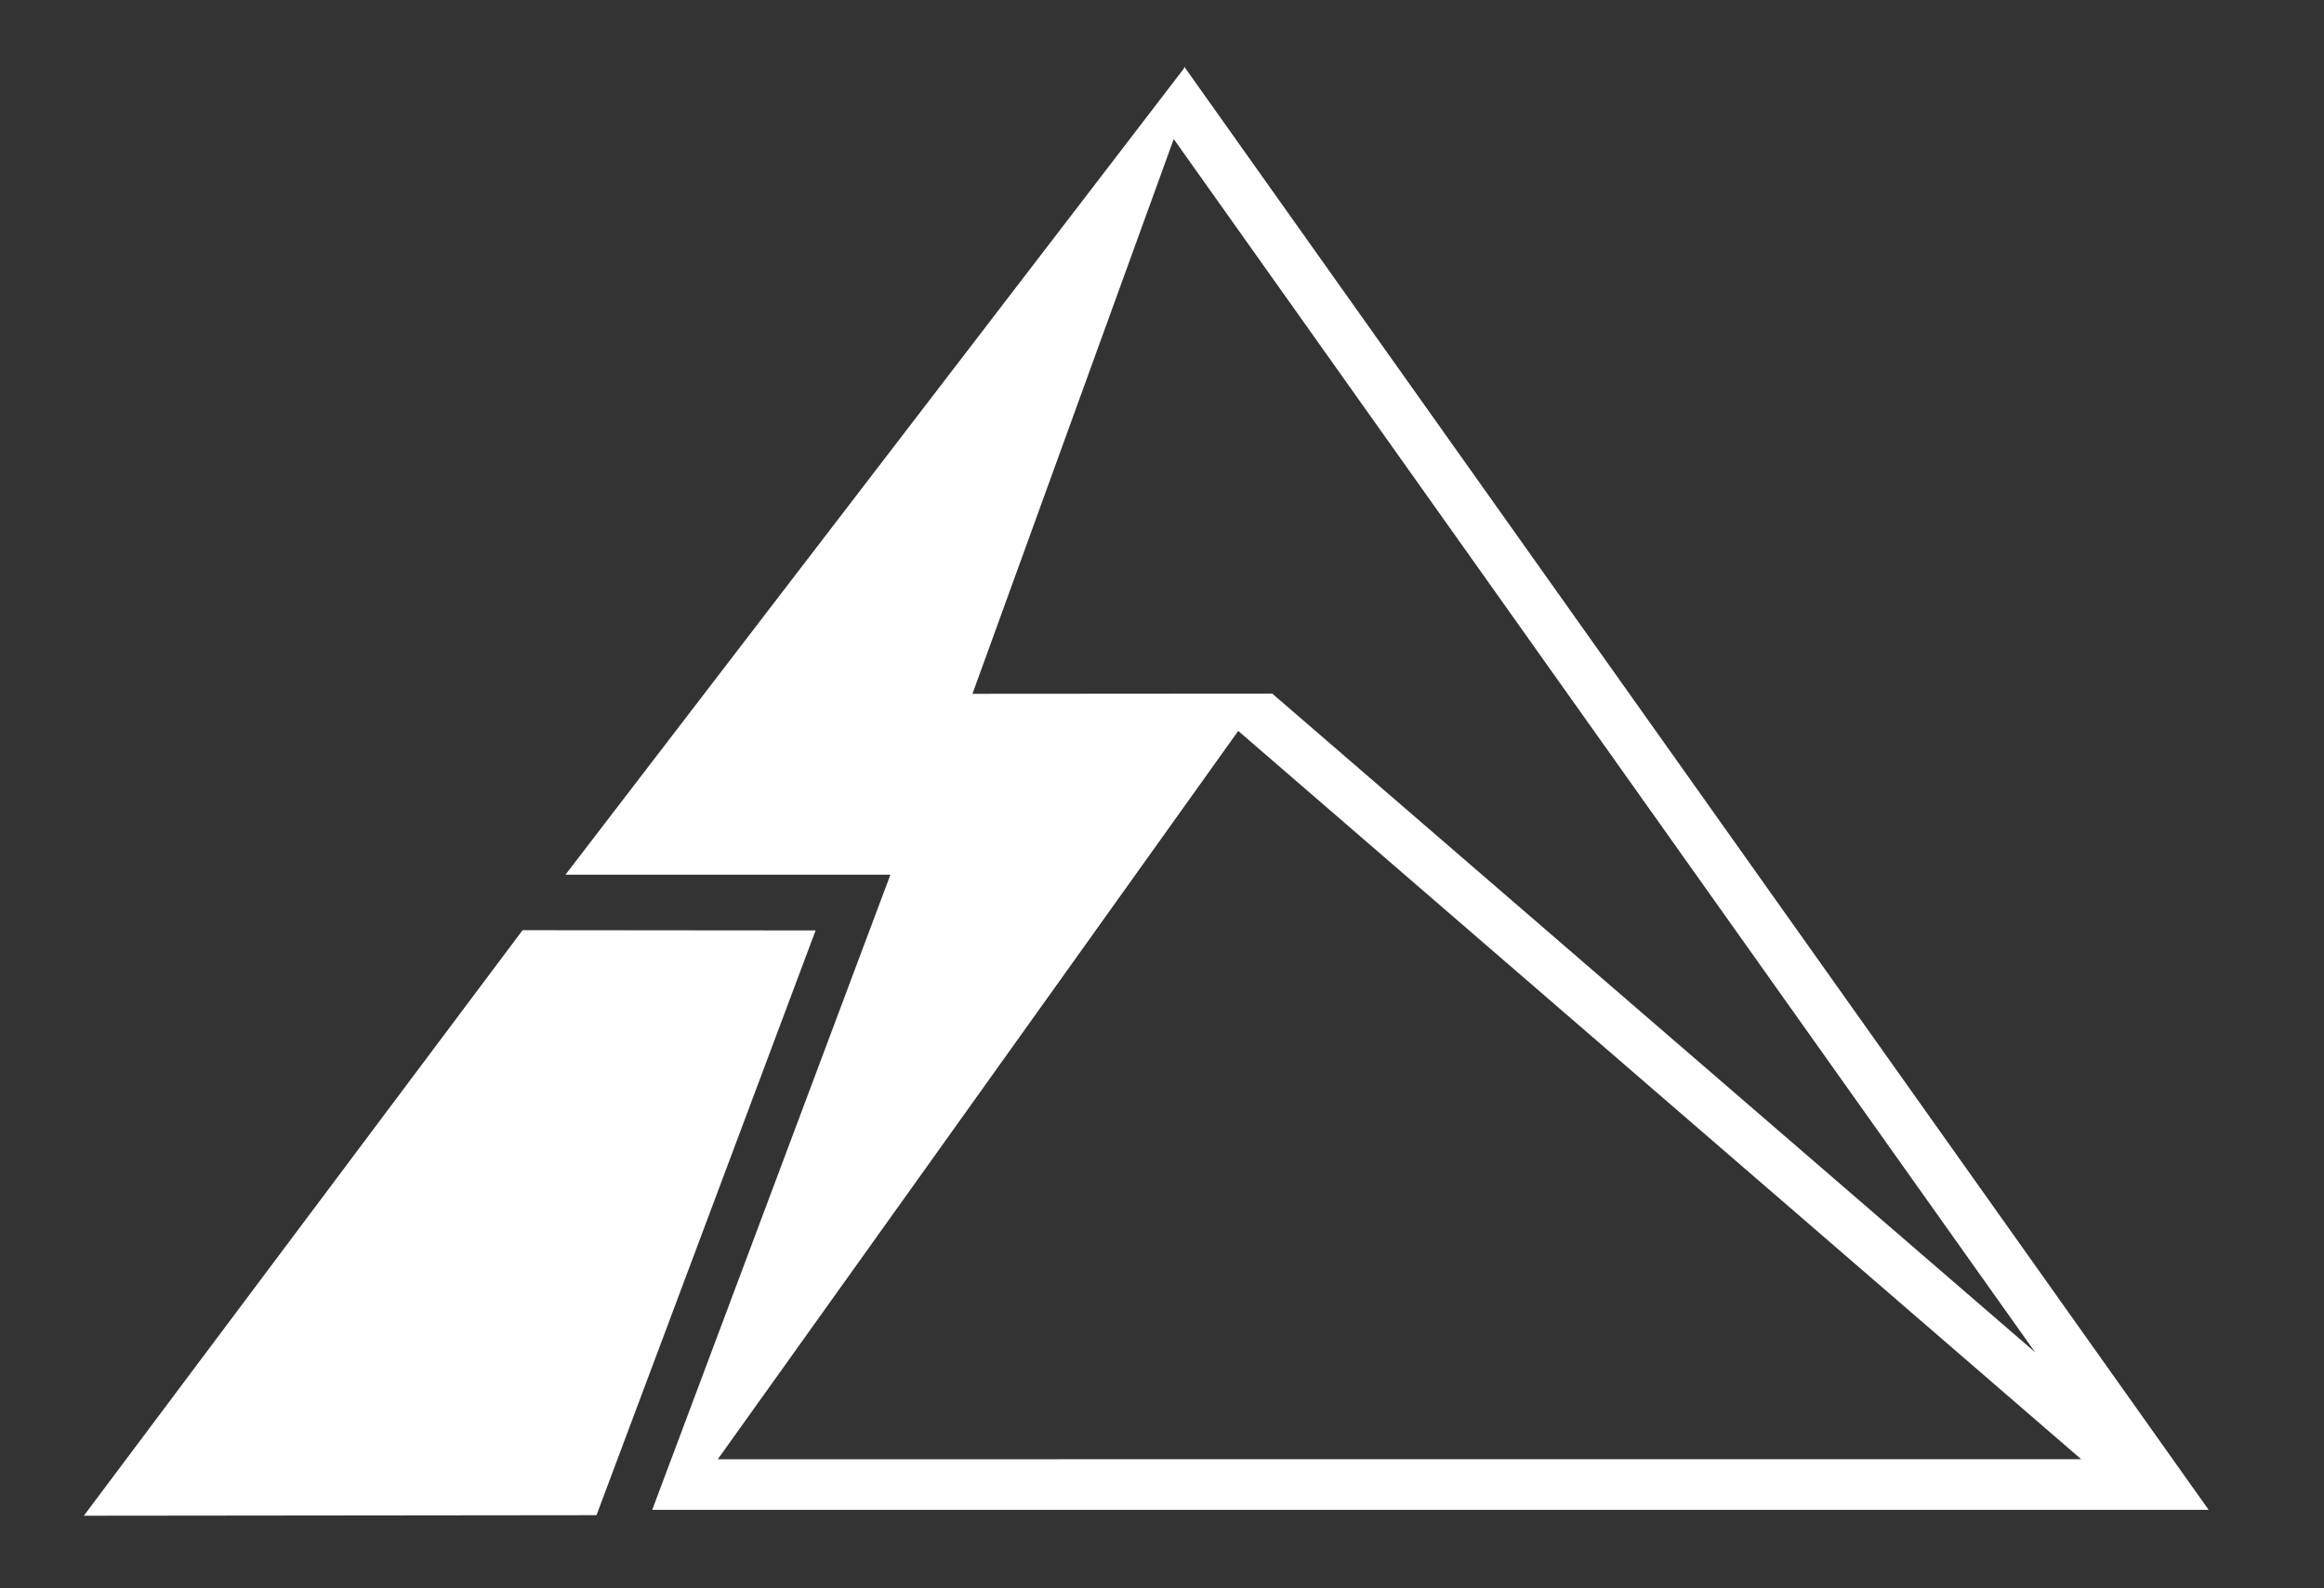
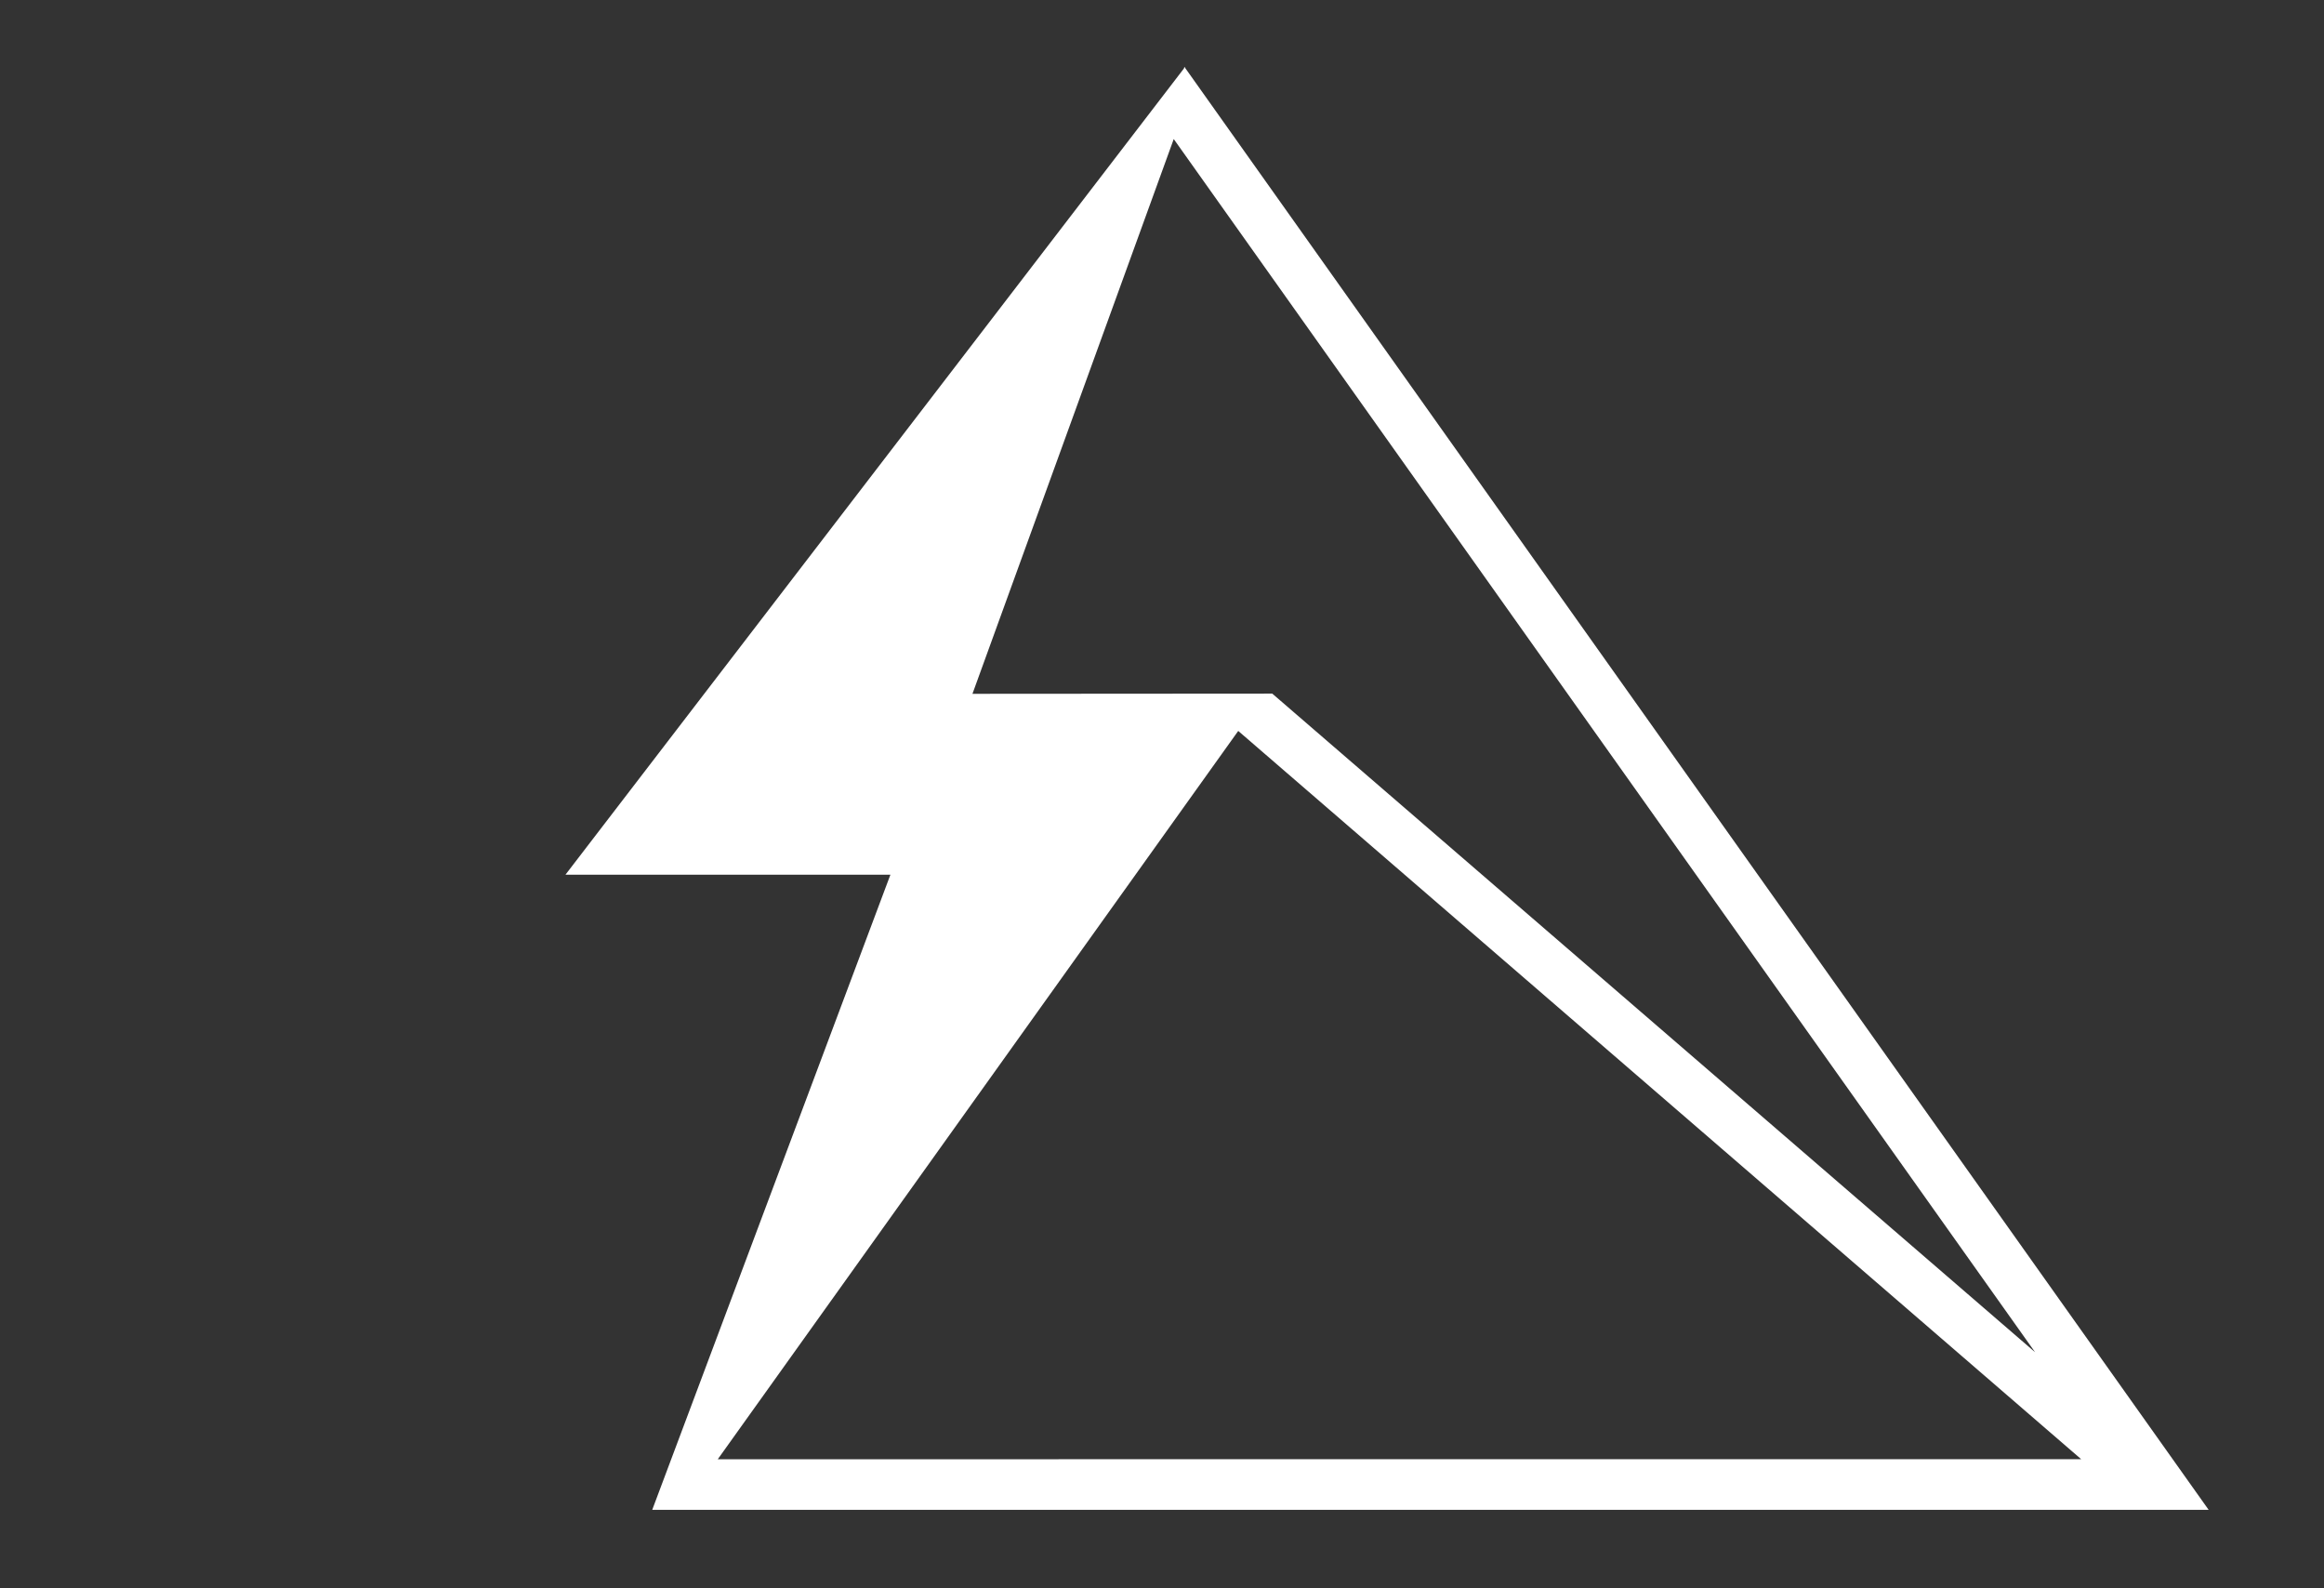
<svg xmlns="http://www.w3.org/2000/svg" id="svg2" version="1.1" fill="none" viewBox="0 0 1607 1098" height="1098" width="1607">
  <rect x="0" y="0" width="1607" height="1098" fill="#333333" stroke="none" />
  <defs id="defs2" />
  <path style="fill:#ffffff" id="path1" fill="white" d="M 818.648,47.361 391,604.75 H 615.705 L 451,1043.87 H 1527.24 L 819.338,46.726 819.5,46.25 819.24,46.589 819,46.25 Z M 811.617,96.136 672.437,479.688 879.742,479.547 1407.217,934.883 Z M 496.325,1008.885 1439.086,1008.845 856.214,505.345 Z" clip-rule="evenodd" fill-rule="evenodd" />
-   <path style="fill:#ffffff" id="path2" fill="white" d="m 57.974,1047.932 354.495,-0.375 151.507,-404.275 -202.633,-0.18 z" />
</svg>